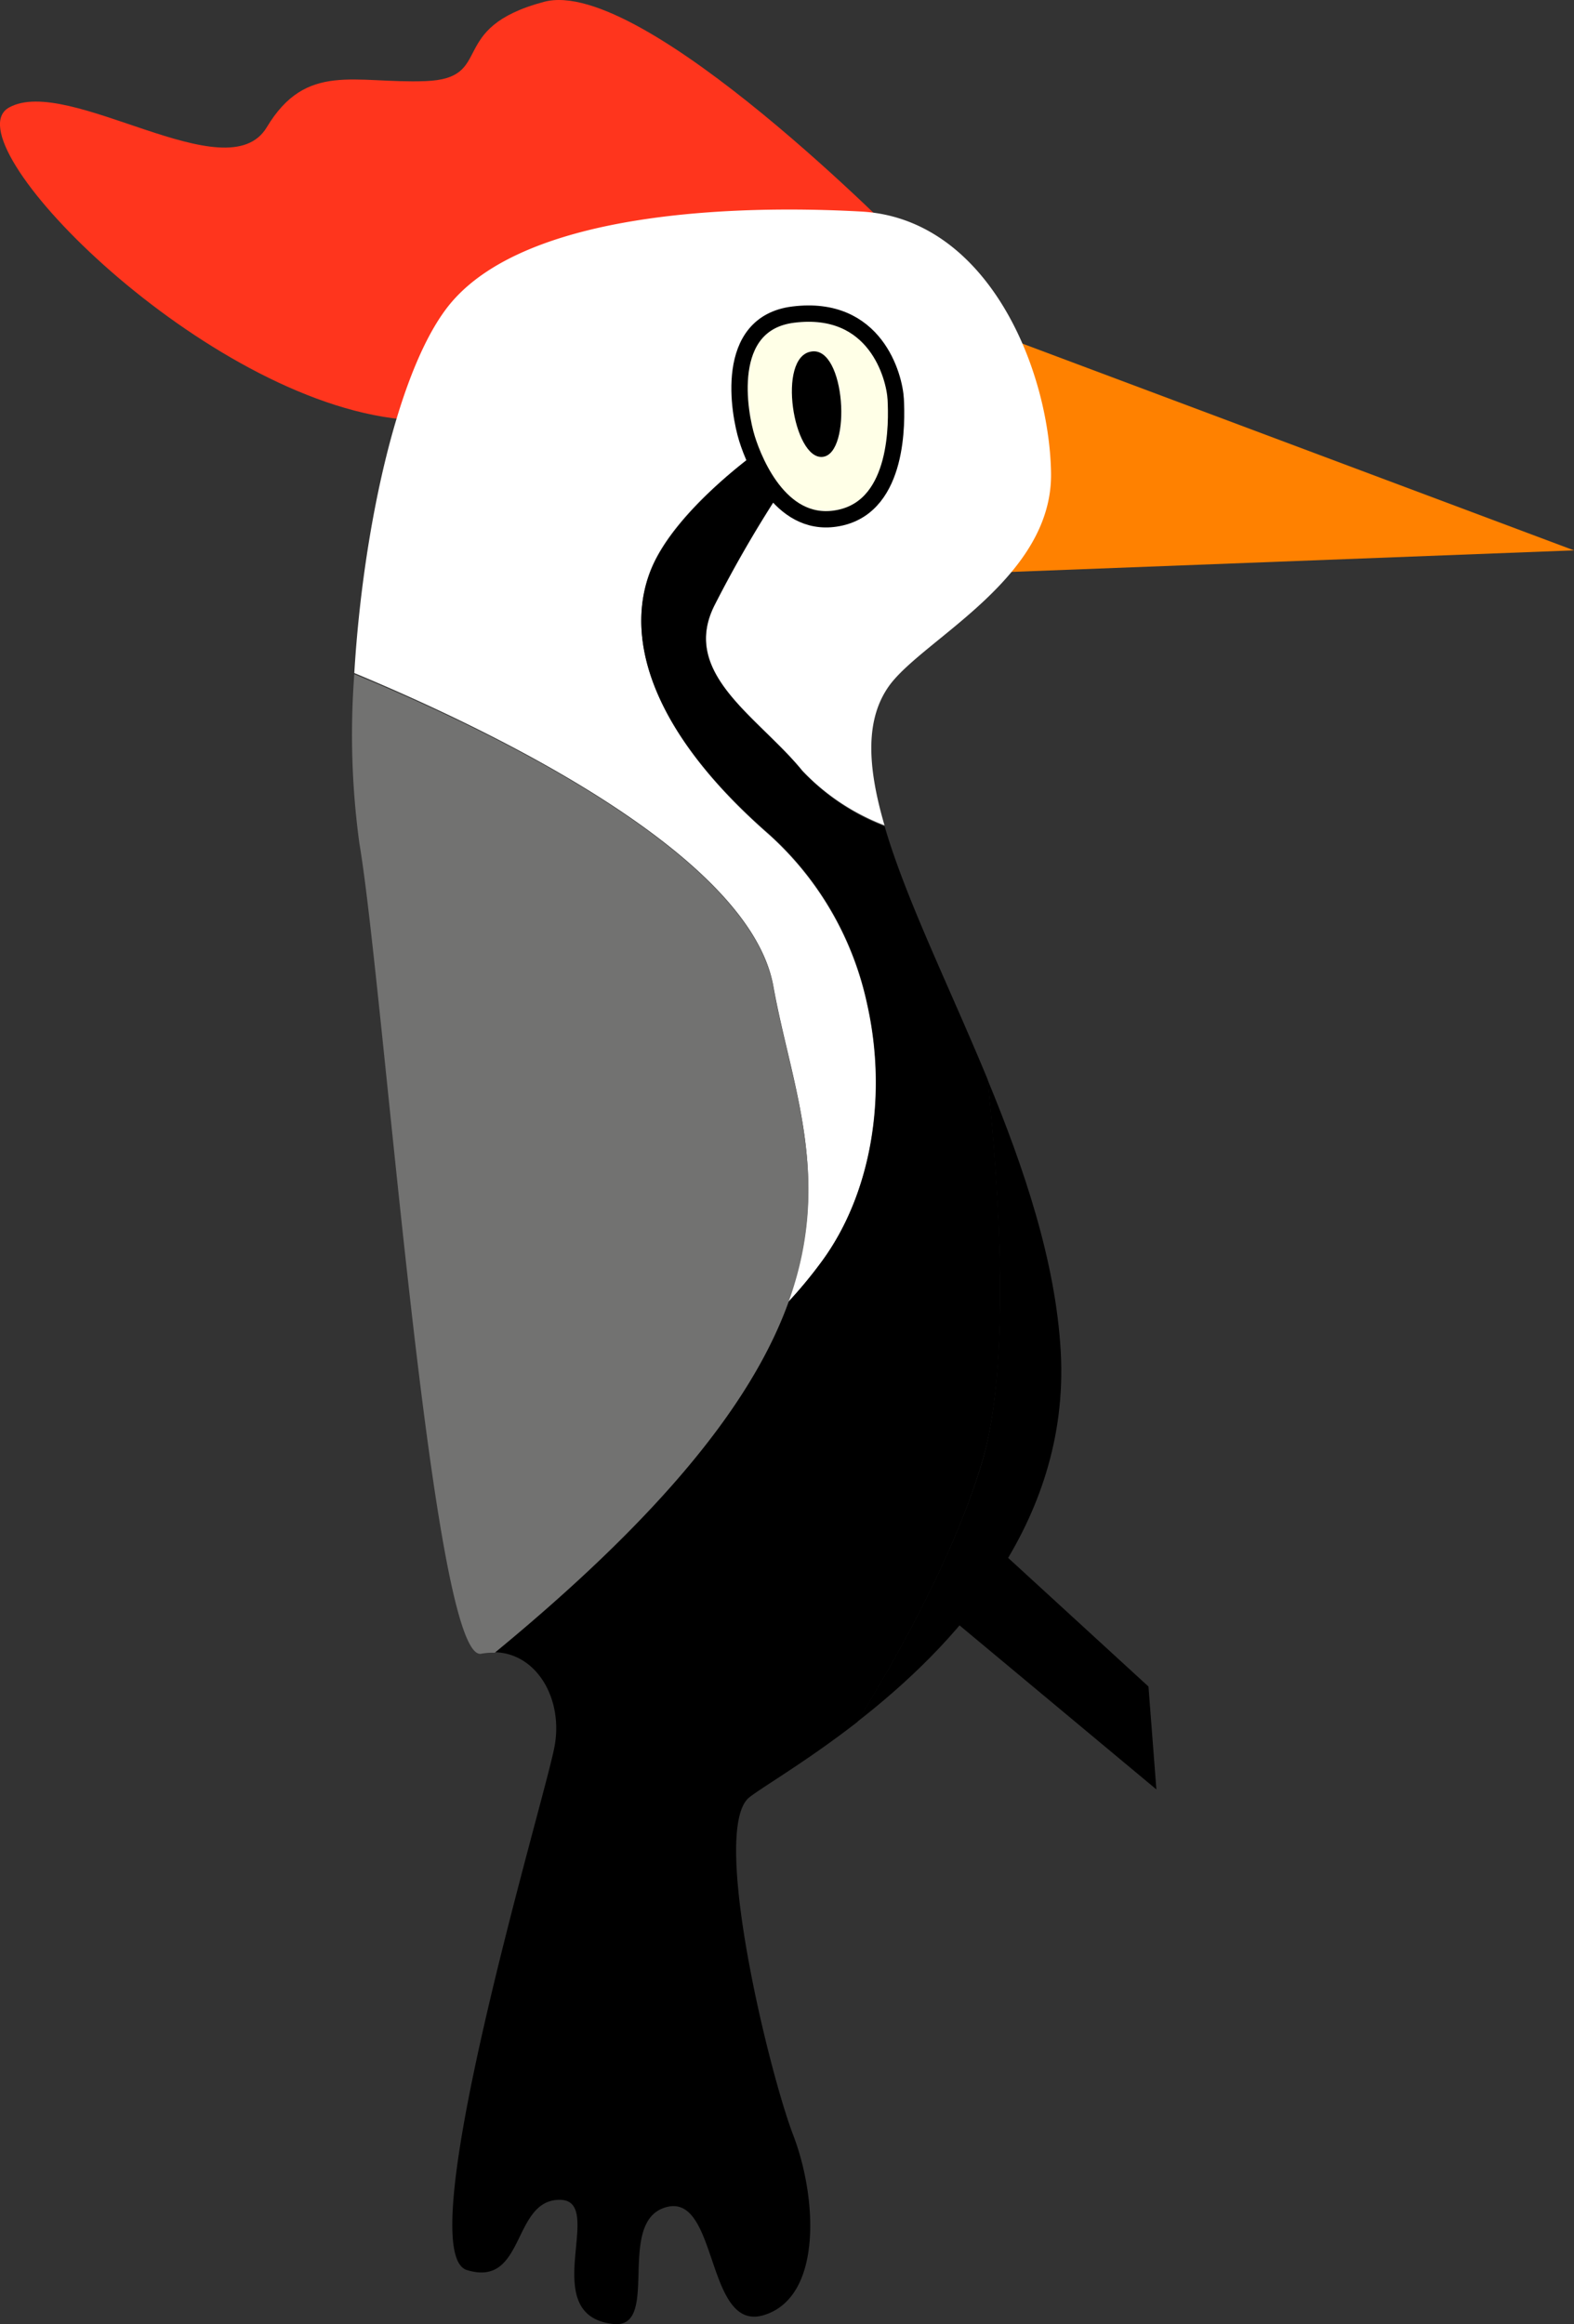
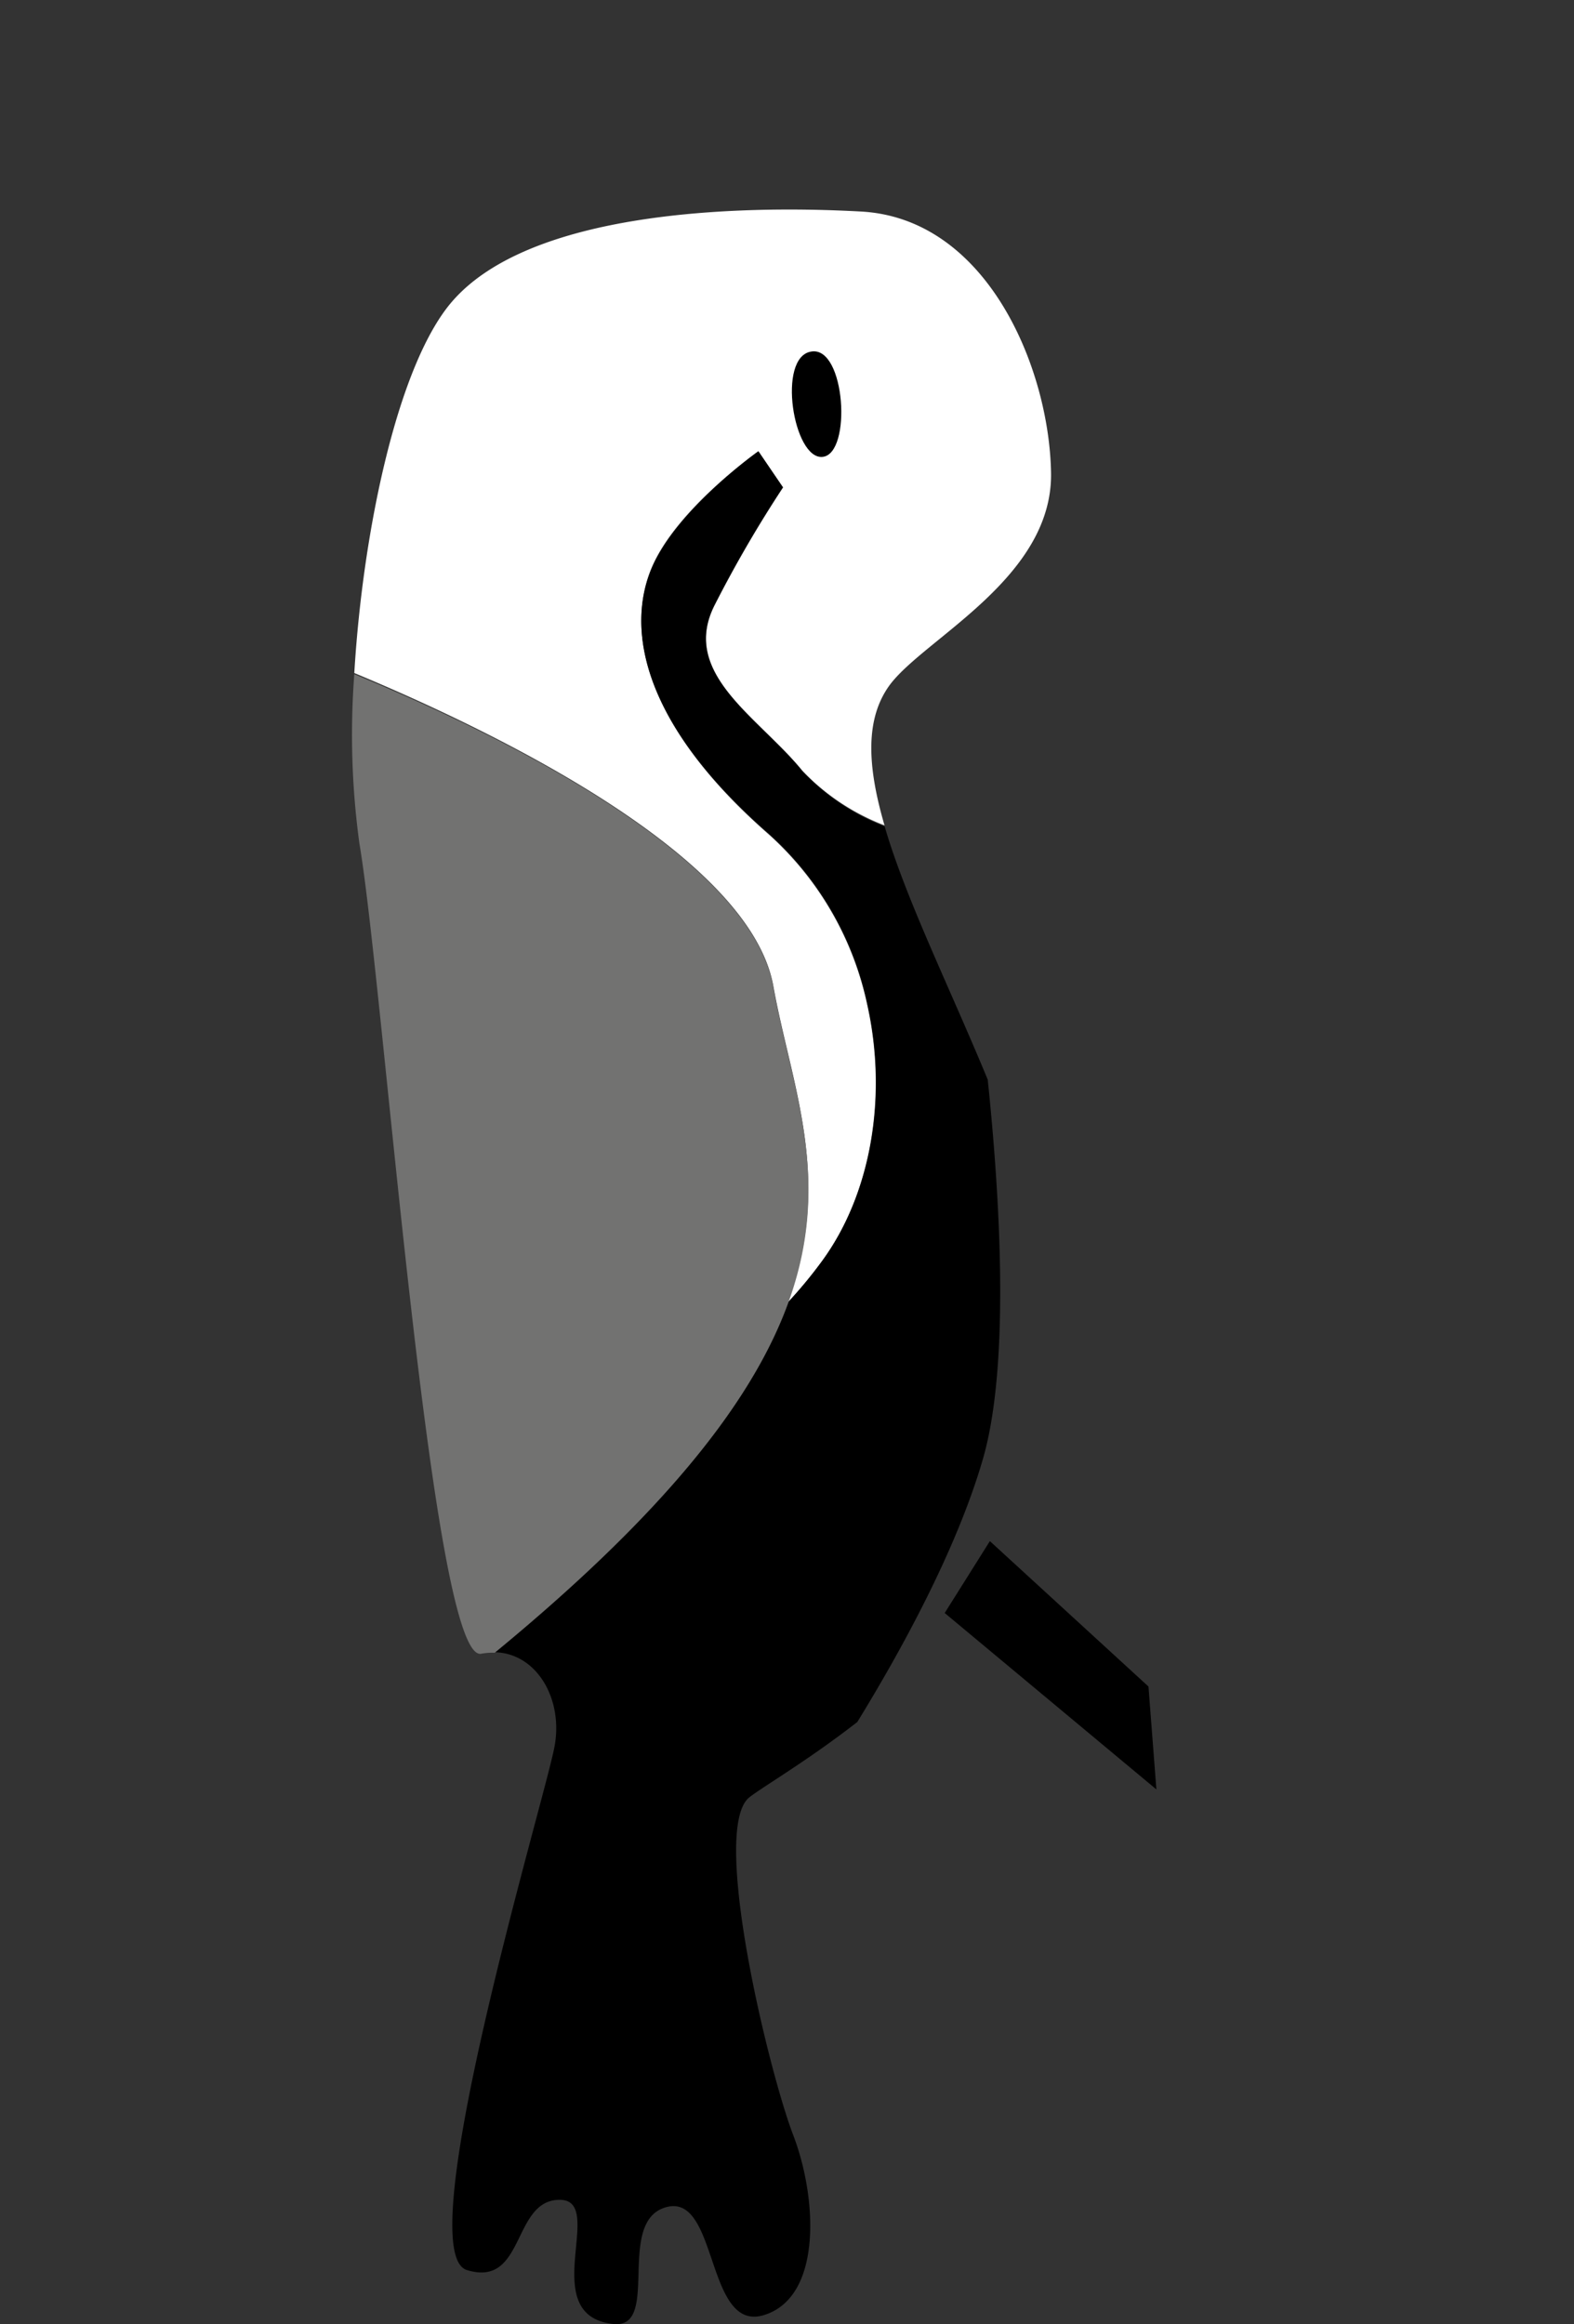
<svg xmlns="http://www.w3.org/2000/svg" viewBox="0 0 95.47 140.97">
  <rect x="0" y="0" width="95.47" height="140.97" fill="#333333" stroke="none" />
  <defs>
    <style>.cls-1{fill:#ff8100;}.cls-2{fill:#ff351d;}.cls-3{fill:#fff;}.cls-4{fill:#727271;}.cls-5{fill:#ffffe7;stroke:#000;stroke-miterlimit:10;stroke-width:0.99px;}</style>
  </defs>
  <title>spegt</title>
  <g id="Layer_2" data-name="Layer 2">
    <g id="klasdiertjes">
-       <polygon class="cls-1" points="60.52 20.28 95.47 33.38 59.7 34.75 60.52 20.28" />
-       <path class="cls-2" d="M55.05,14.94S39-1.49,33,.11,30.08,4.76,25.8,4.92s-7.22-1.2-9.62,2.8S4.16,4.52.55,6.52,11.77,23.75,23.79,25.36,55.05,14.94,55.05,14.94Z" />
-       <path d="M59.9,65.48c2.2,5.33,4.13,11,4.44,16.5.58,10.51-6.62,18-12.36,22.46,2.55-4.12,6-10.35,7.63-15.91C61.28,82.71,60.62,72.38,59.9,65.48Z" />
      <path class="cls-3" d="M48.68,46.76c-2.66-3.28-7.47-5.91-5.31-10.1a73.93,73.93,0,0,1,4.13-7.1L46,27.37s-5,3.51-6.49,7.1-.68,9.3,7.09,16.11a19.26,19.26,0,0,1,6,10.36c1.24,5.57.23,11.49-2.75,15.58A27.6,27.6,0,0,1,47.78,79c2.77-7.58.21-13.15-.87-19.18-1.46-8.18-17.83-15.84-25.42-19,.52-8.72,2.66-18.75,5.93-22.53,4.72-5.46,17.16-5.88,24.81-5.46s11.41,9.49,11.52,15.84-7.59,10-9.75,12.83c-1.56,2.08-1.39,5-.35,8.56A13.55,13.55,0,0,1,48.68,46.76Z" />
      <path d="M30,100.21C40.74,91.37,45.73,84.66,47.78,79a27.6,27.6,0,0,0,2.08-2.52c3-4.09,4-10,2.75-15.58a19.26,19.26,0,0,0-6-10.36C38.85,43.77,38,38.06,39.53,34.47S46,27.37,46,27.37l1.48,2.19a73.93,73.93,0,0,0-4.13,7.1c-2.16,4.19,2.65,6.82,5.31,10.1a13.55,13.55,0,0,0,5,3.37c1.28,4.39,3.91,9.69,6.25,15.35.72,6.9,1.38,17.23-.29,23C58,94.09,54.53,100.32,52,104.44c-3.06,2.38-5.71,3.91-6.55,4.57-2.39,1.91,1.19,16.65,2.66,20.48s1.77,9.83-1.77,10.92-2.76-7.38-5.91-6.55-.3,7.43-3.25,7.09c-4.72-.54-.34-7.54-3.24-7.53s-2.07,5.35-5.62,4.26S33,109.24,33.62,106C34.2,103.08,32.57,100.26,30,100.21Z" />
      <path class="cls-4" d="M21.49,40.89c7.59,3.13,24,10.79,25.42,19,1.88,10.5,8.3,19.61-16.9,40.35a3.87,3.87,0,0,0-.82.06c-3,.61-5.91-40.41-7.39-49.14A48.63,48.63,0,0,1,21.49,40.89Z" />
-       <path class="cls-5" d="M48.12,19.08c-4.29.53-3.29,6-2.81,7.53S47.48,32.2,51,31.39s3.4-5.8,3.33-7.17S53.11,18.46,48.12,19.08Z" />
      <path d="M49.22,21.32c-2.12.3-1.1,6.59.68,6.39S51.28,21,49.22,21.32Z" />
      <polygon points="69.66 102.29 60.04 93.47 57.3 97.83 70.14 108.53 69.66 102.29" />
    </g>
  </g>
</svg>